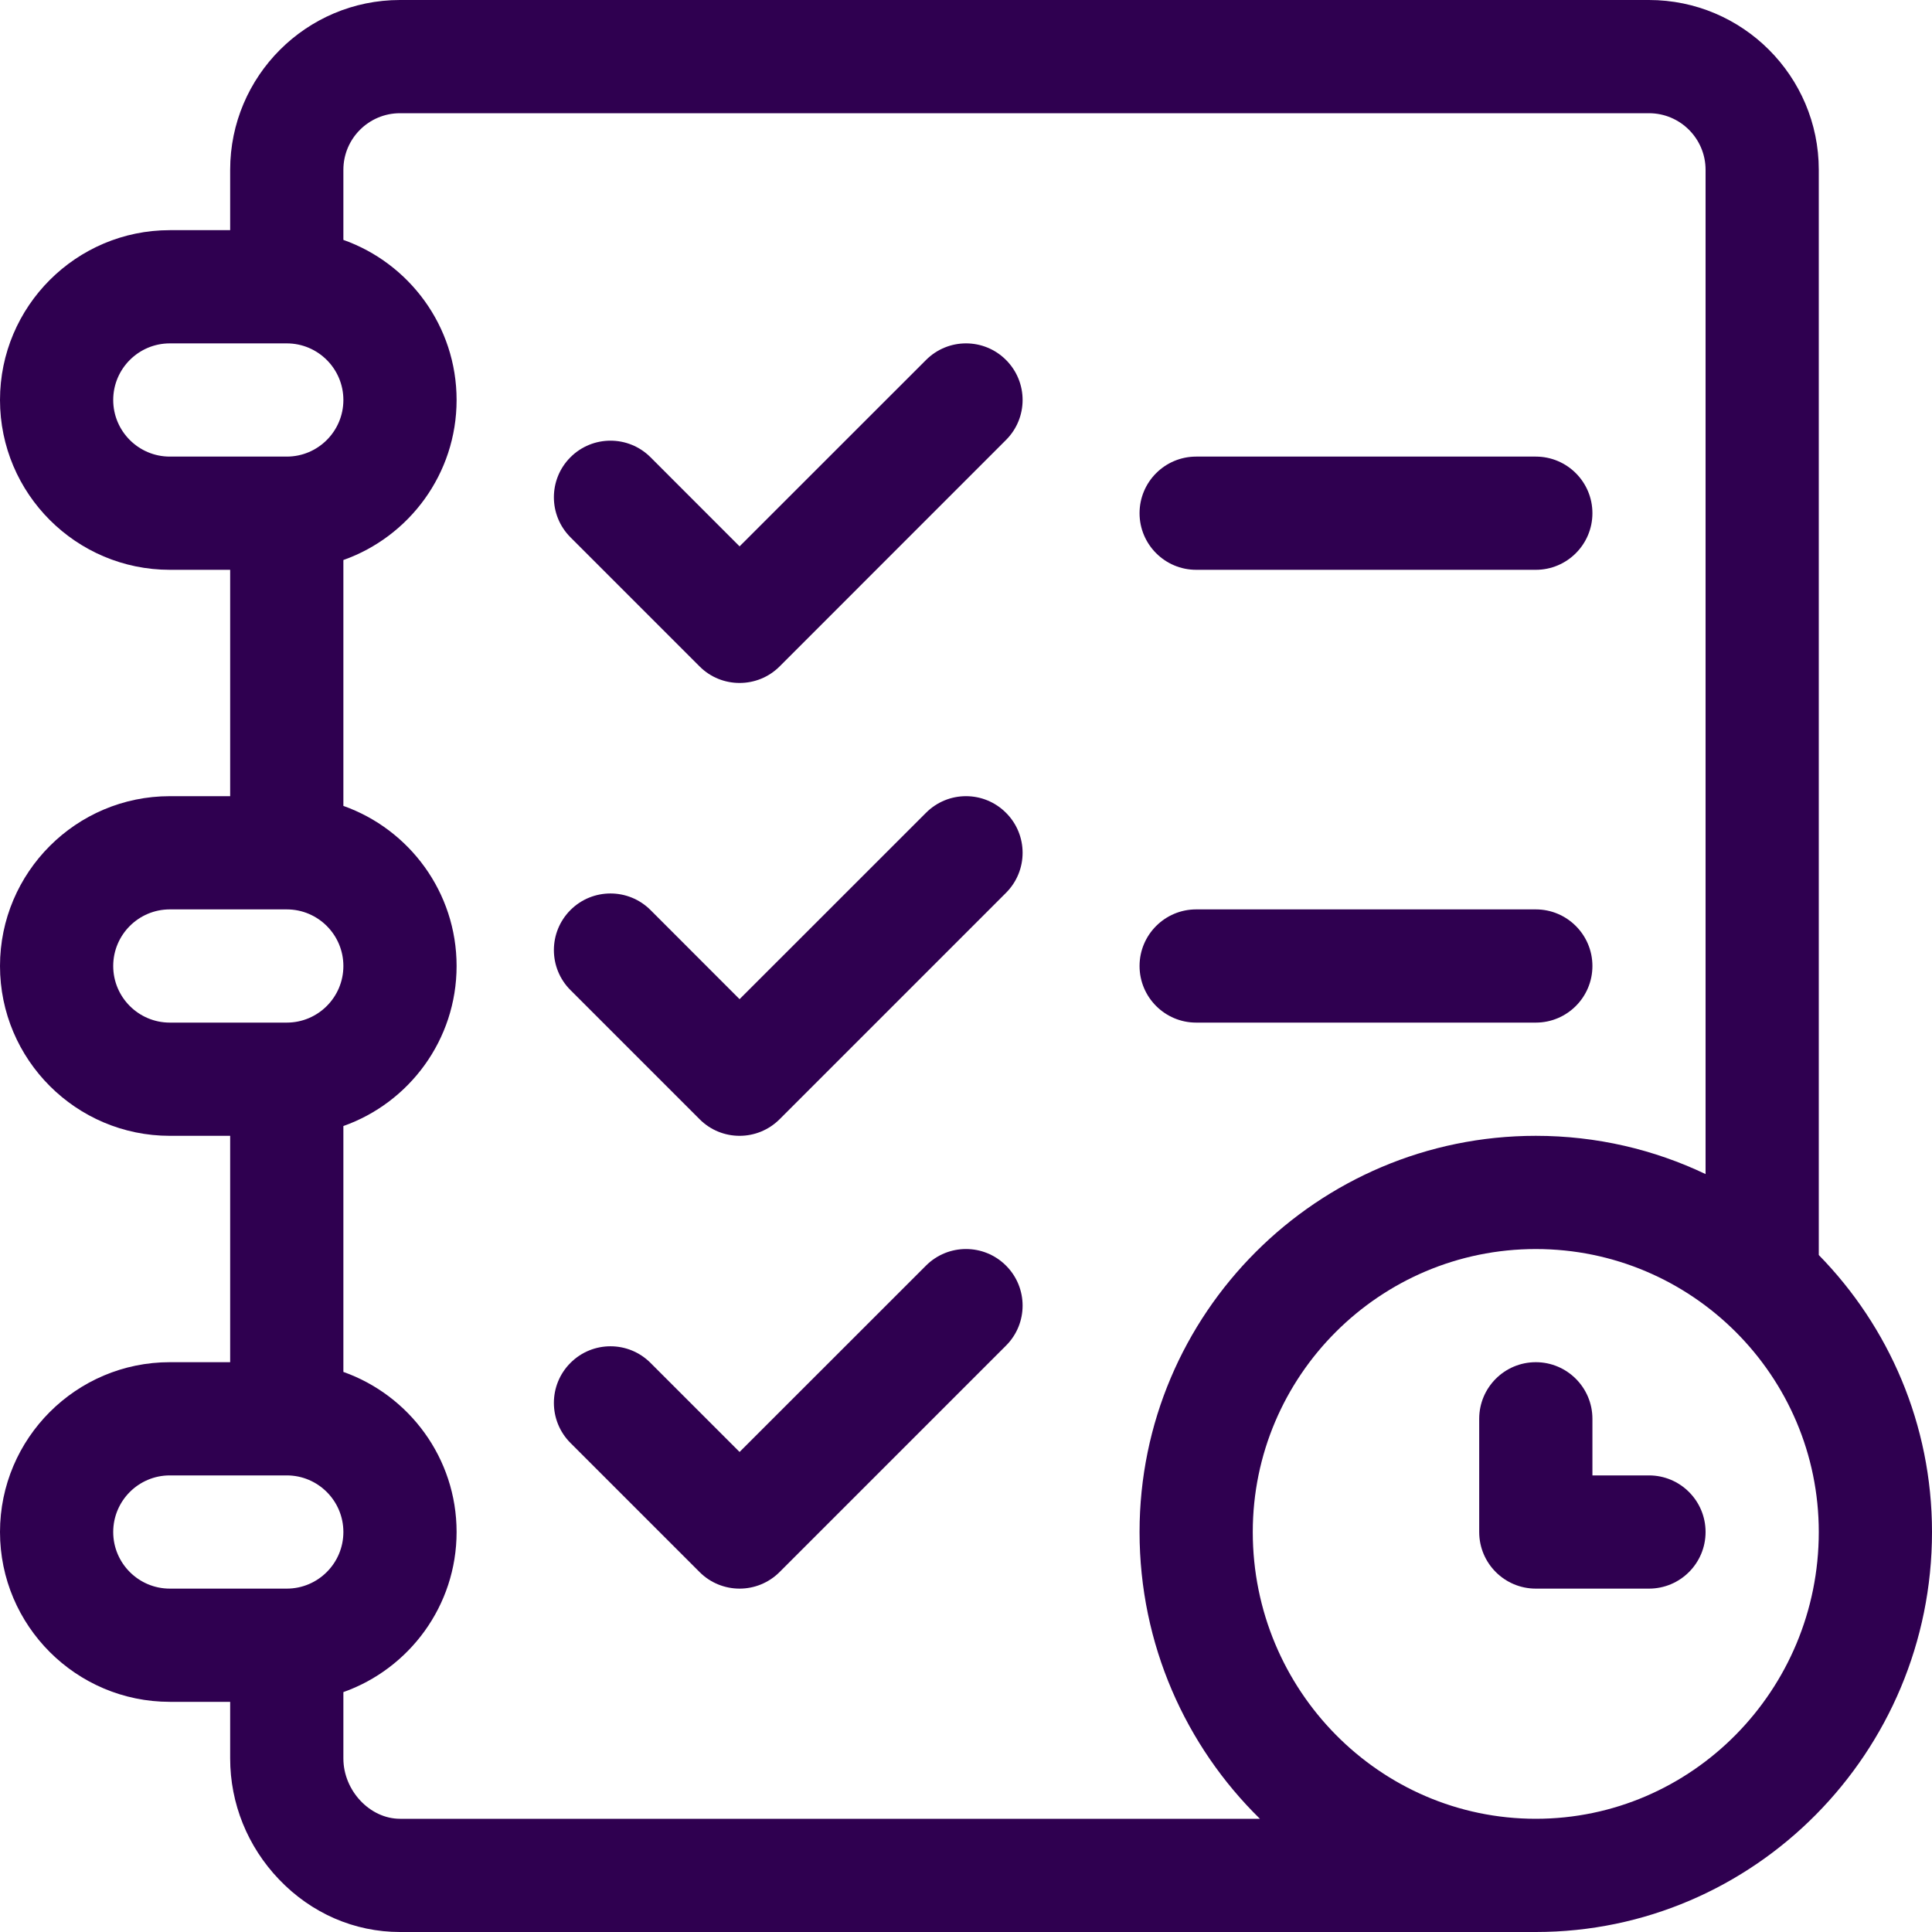
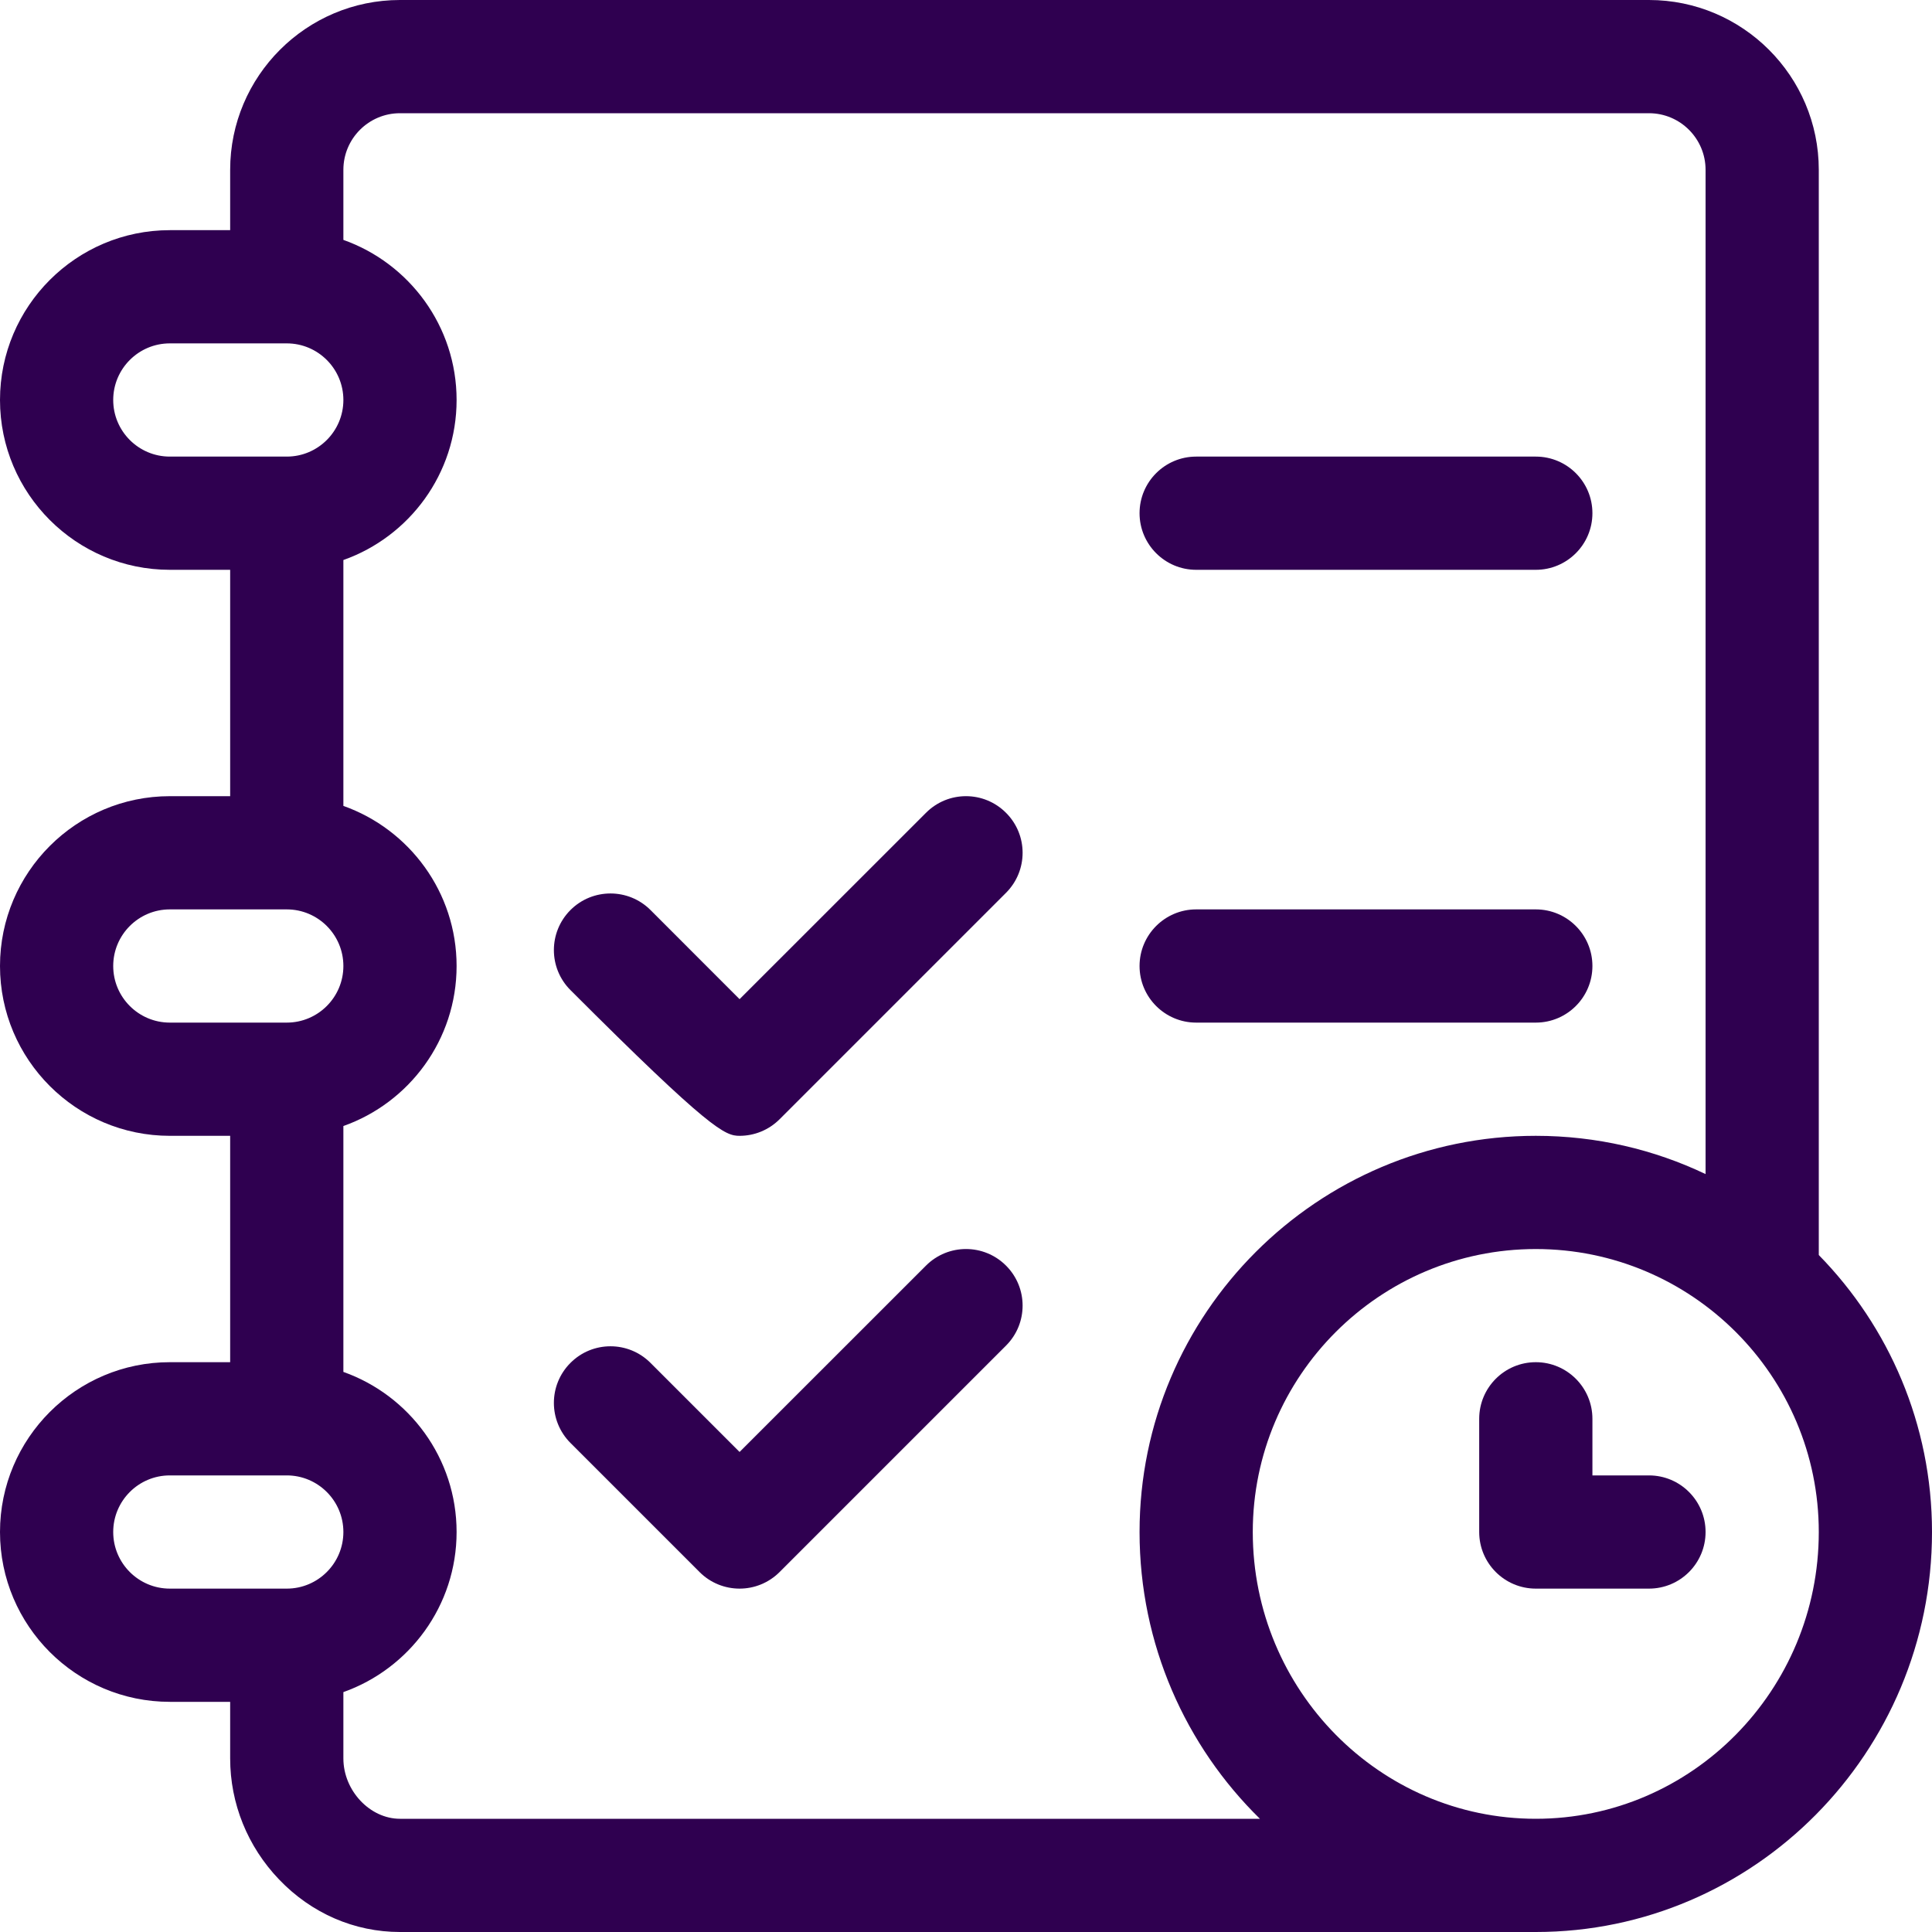
<svg xmlns="http://www.w3.org/2000/svg" width="30" height="30" viewBox="0 0 30 30" fill="none">
  <path d="M28.242 19.488V2.637C28.242 1.183 27.059 0 25.605 0H6.211C4.757 0 3.574 1.183 3.574 2.637V3.574H2.637C1.183 3.574 0 4.757 0 6.211C0 7.665 1.183 8.848 2.637 8.848H3.574V12.363H2.637C1.183 12.363 0 13.546 0 15C0 16.454 1.183 17.637 2.637 17.637H3.574V21.152H2.637C1.183 21.152 0 22.335 0 23.789C0 25.243 1.183 26.426 2.637 26.426H3.574V27.305C3.574 28.005 3.844 28.673 4.333 29.184C4.836 29.71 5.503 30 6.211 30H23.848C27.24 30 30 27.214 30 23.789C30 22.117 29.329 20.598 28.242 19.488ZM2.637 7.09C2.152 7.09 1.758 6.696 1.758 6.211C1.758 5.726 2.152 5.332 2.637 5.332H4.453C4.938 5.332 5.332 5.726 5.332 6.211C5.332 6.696 4.938 7.09 4.453 7.09H2.637ZM2.637 15.879C2.152 15.879 1.758 15.485 1.758 15C1.758 14.515 2.152 14.121 2.637 14.121H4.453C4.938 14.121 5.332 14.515 5.332 15C5.332 15.485 4.938 15.879 4.453 15.879H2.637ZM4.453 24.668H2.637C2.152 24.668 1.758 24.274 1.758 23.789C1.758 23.304 2.152 22.91 2.637 22.91H4.453C4.938 22.91 5.332 23.304 5.332 23.789C5.332 24.274 4.938 24.668 4.453 24.668ZM6.211 28.242C5.743 28.242 5.332 27.804 5.332 27.305V26.275C6.355 25.912 7.09 24.935 7.09 23.789C7.09 22.643 6.355 21.666 5.332 21.303V17.485C6.355 17.123 7.09 16.146 7.09 15C7.09 13.854 6.355 12.877 5.332 12.514V8.696C6.355 8.334 7.09 7.357 7.09 6.211C7.09 5.065 6.355 4.088 5.332 3.725V2.637C5.332 2.152 5.726 1.758 6.211 1.758H25.605C26.09 1.758 26.484 2.152 26.484 2.637V18.231C25.685 17.85 24.791 17.637 23.848 17.637C20.455 17.637 17.695 20.397 17.695 23.789C17.695 25.534 18.412 27.113 19.564 28.242H6.211ZM23.848 28.242C21.424 28.242 19.453 26.245 19.453 23.789C19.453 21.366 21.424 19.395 23.848 19.395C26.271 19.395 28.242 21.366 28.242 23.789C28.242 26.245 26.271 28.242 23.848 28.242Z" fill="#2F0050" />
  <path d="M23.848 7.09H18.574C18.089 7.09 17.695 7.483 17.695 7.969C17.695 8.454 18.089 8.848 18.574 8.848H23.848C24.333 8.848 24.727 8.454 24.727 7.969C24.727 7.483 24.333 7.09 23.848 7.09Z" fill="#2F0050" />
  <path d="M23.848 14.121H18.574C18.089 14.121 17.695 14.515 17.695 15C17.695 15.485 18.089 15.879 18.574 15.879H23.848C24.333 15.879 24.727 15.485 24.727 15C24.727 14.515 24.333 14.121 23.848 14.121Z" fill="#2F0050" />
  <path d="M25.605 22.91H24.727V22.031C24.727 21.546 24.333 21.152 23.848 21.152C23.362 21.152 22.969 21.546 22.969 22.031V23.789C22.969 24.274 23.362 24.668 23.848 24.668H25.605C26.091 24.668 26.484 24.274 26.484 23.789C26.484 23.304 26.091 22.91 25.605 22.91Z" fill="#2F0050" />
-   <path d="M15.621 5.589C15.278 5.246 14.722 5.246 14.379 5.59L11.484 8.484L10.101 7.1C9.758 6.757 9.201 6.757 8.858 7.1C8.515 7.443 8.515 8 8.858 8.343L10.863 10.348C11.034 10.52 11.259 10.605 11.484 10.605C11.709 10.605 11.934 10.52 12.106 10.348L15.621 6.832C15.965 6.489 15.965 5.933 15.621 5.589Z" fill="#2F0050" />
-   <path d="M15.621 12.621C15.278 12.277 14.722 12.277 14.379 12.621L11.484 15.515L10.101 14.131C9.758 13.788 9.201 13.788 8.858 14.131C8.515 14.475 8.515 15.031 8.858 15.374L10.863 17.379C11.034 17.551 11.259 17.637 11.484 17.637C11.709 17.637 11.934 17.551 12.106 17.379L15.621 13.864C15.965 13.52 15.965 12.964 15.621 12.621Z" fill="#2F0050" />
+   <path d="M15.621 12.621C15.278 12.277 14.722 12.277 14.379 12.621L11.484 15.515L10.101 14.131C9.758 13.788 9.201 13.788 8.858 14.131C8.515 14.475 8.515 15.031 8.858 15.374C11.034 17.551 11.259 17.637 11.484 17.637C11.709 17.637 11.934 17.551 12.106 17.379L15.621 13.864C15.965 13.52 15.965 12.964 15.621 12.621Z" fill="#2F0050" />
  <path d="M15.621 19.652C15.278 19.309 14.722 19.309 14.379 19.652L11.484 22.546L10.101 21.163C9.758 20.819 9.201 20.819 8.858 21.163C8.515 21.506 8.515 22.062 8.858 22.406L10.863 24.411C11.034 24.582 11.259 24.668 11.484 24.668C11.709 24.668 11.934 24.582 12.106 24.41L15.621 20.895C15.965 20.552 15.965 19.995 15.621 19.652Z" fill="#2F0050" />
</svg>